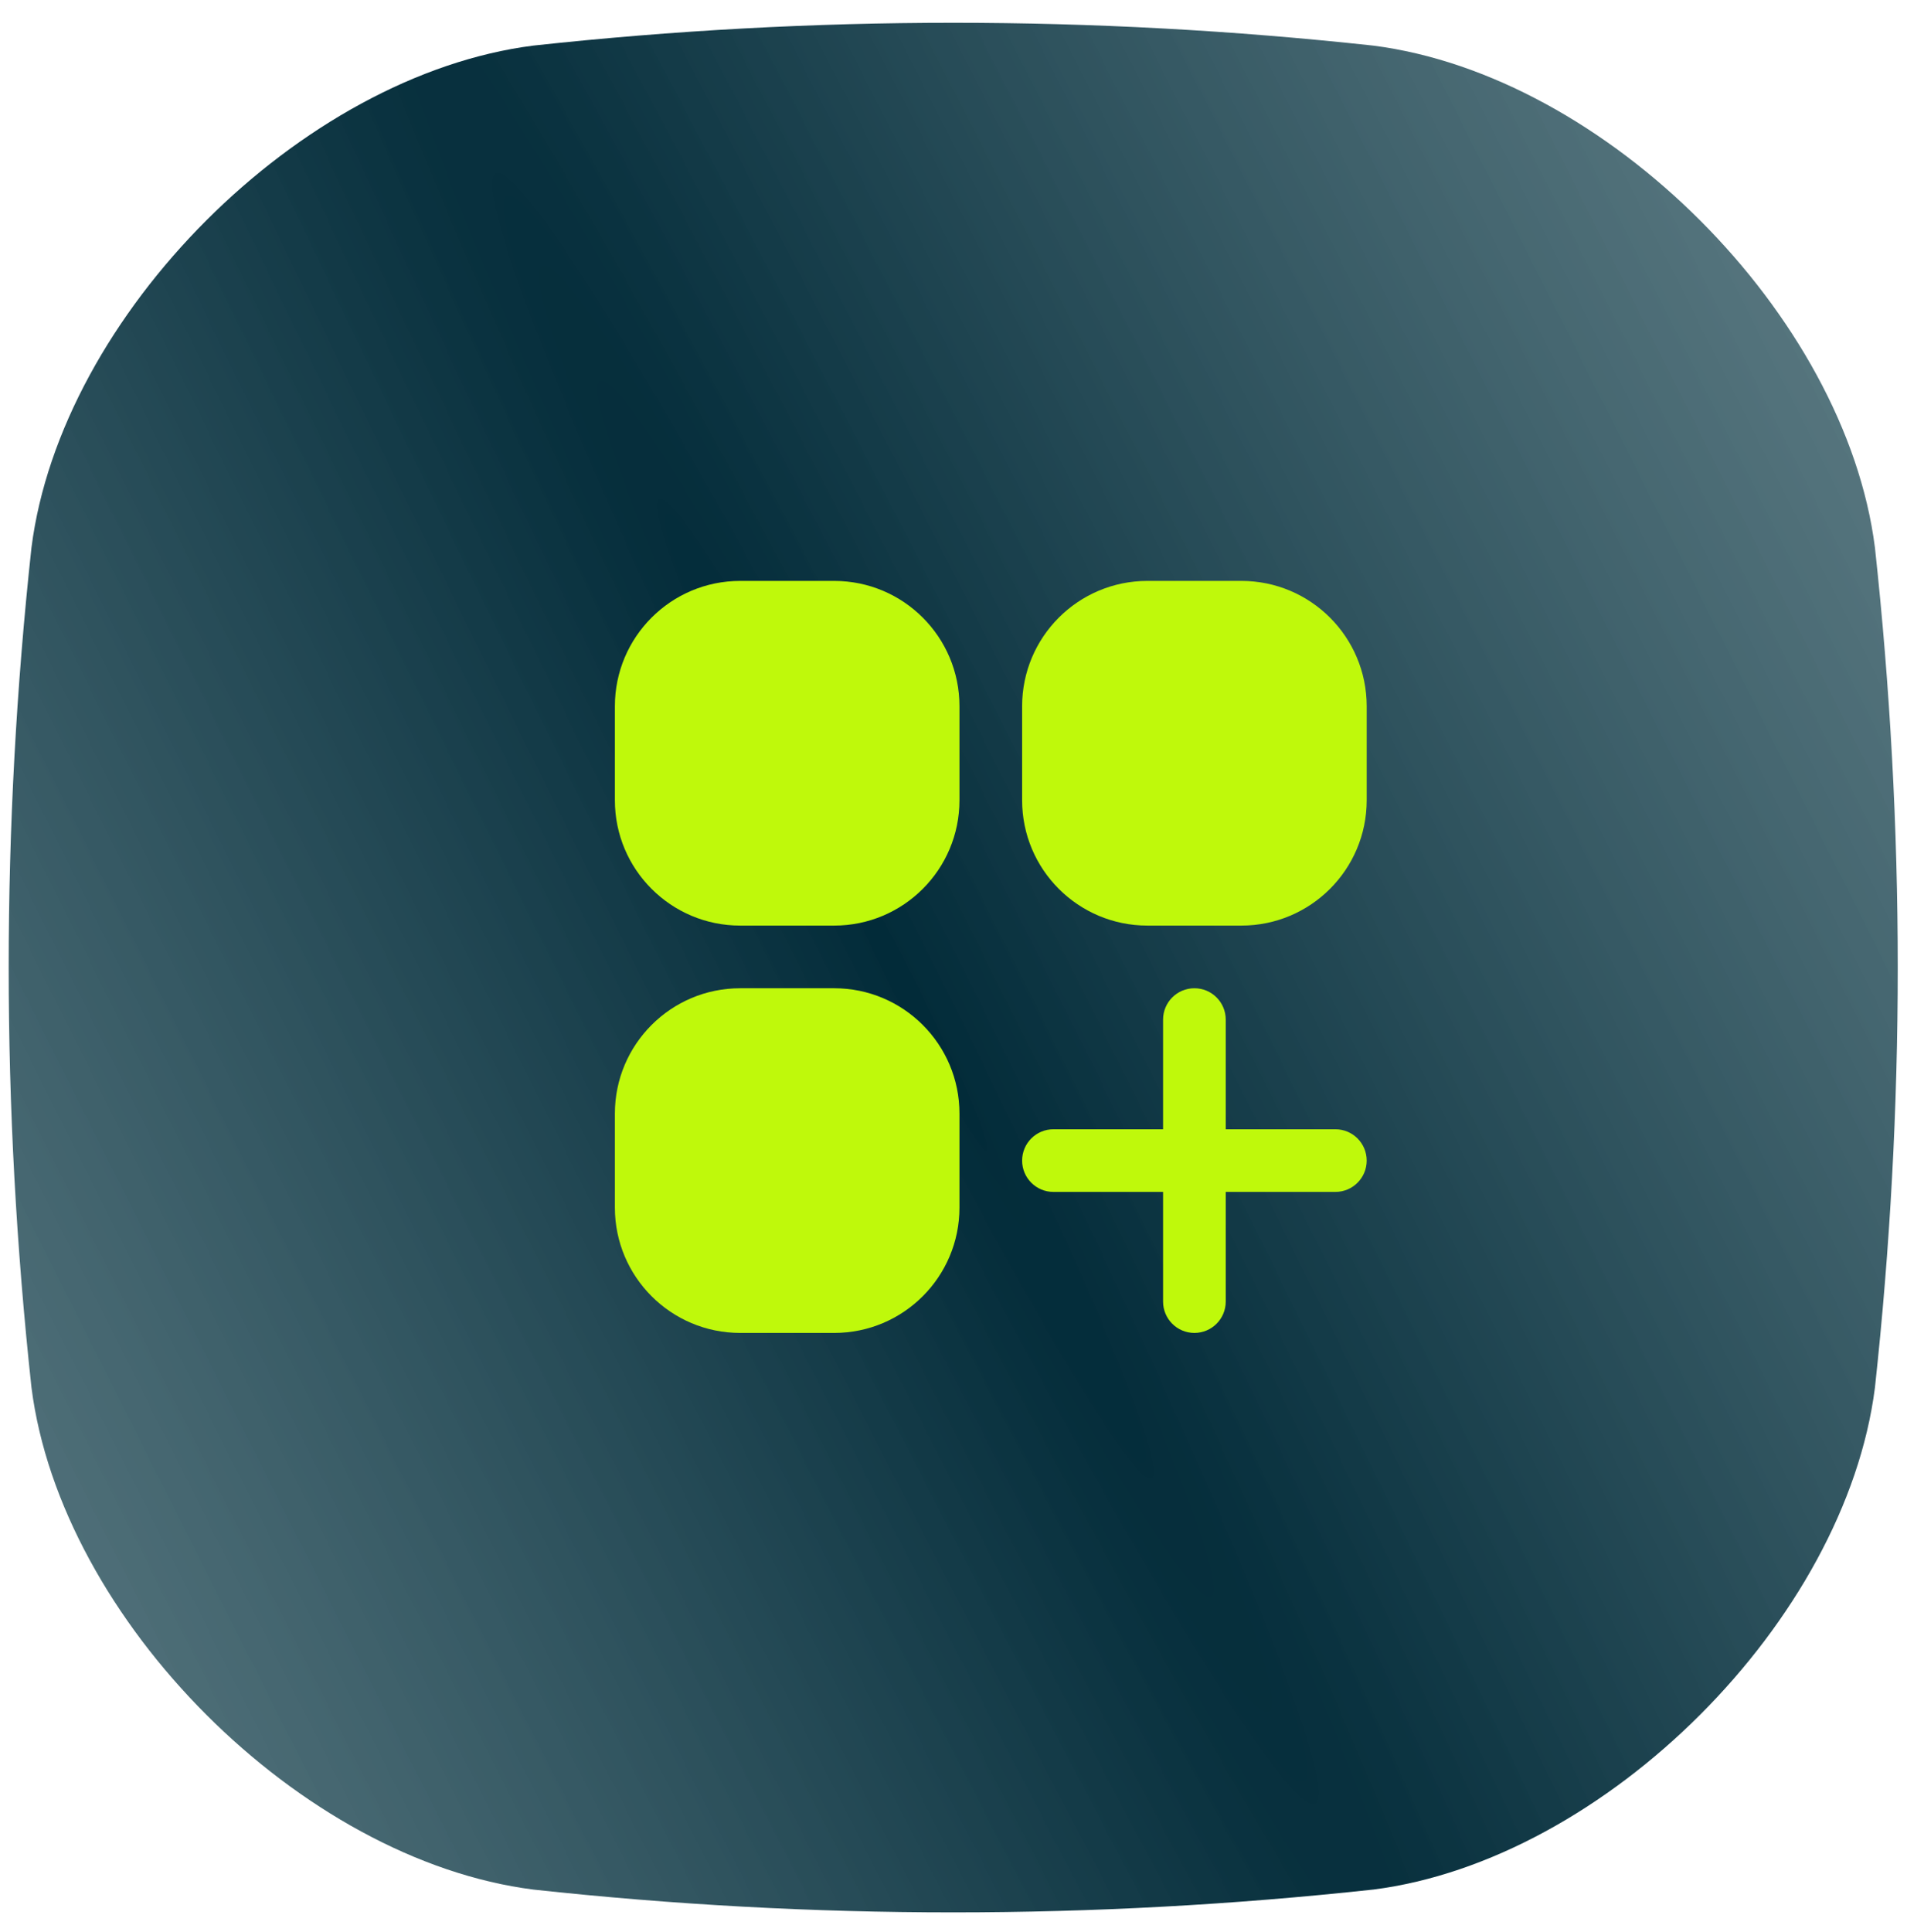
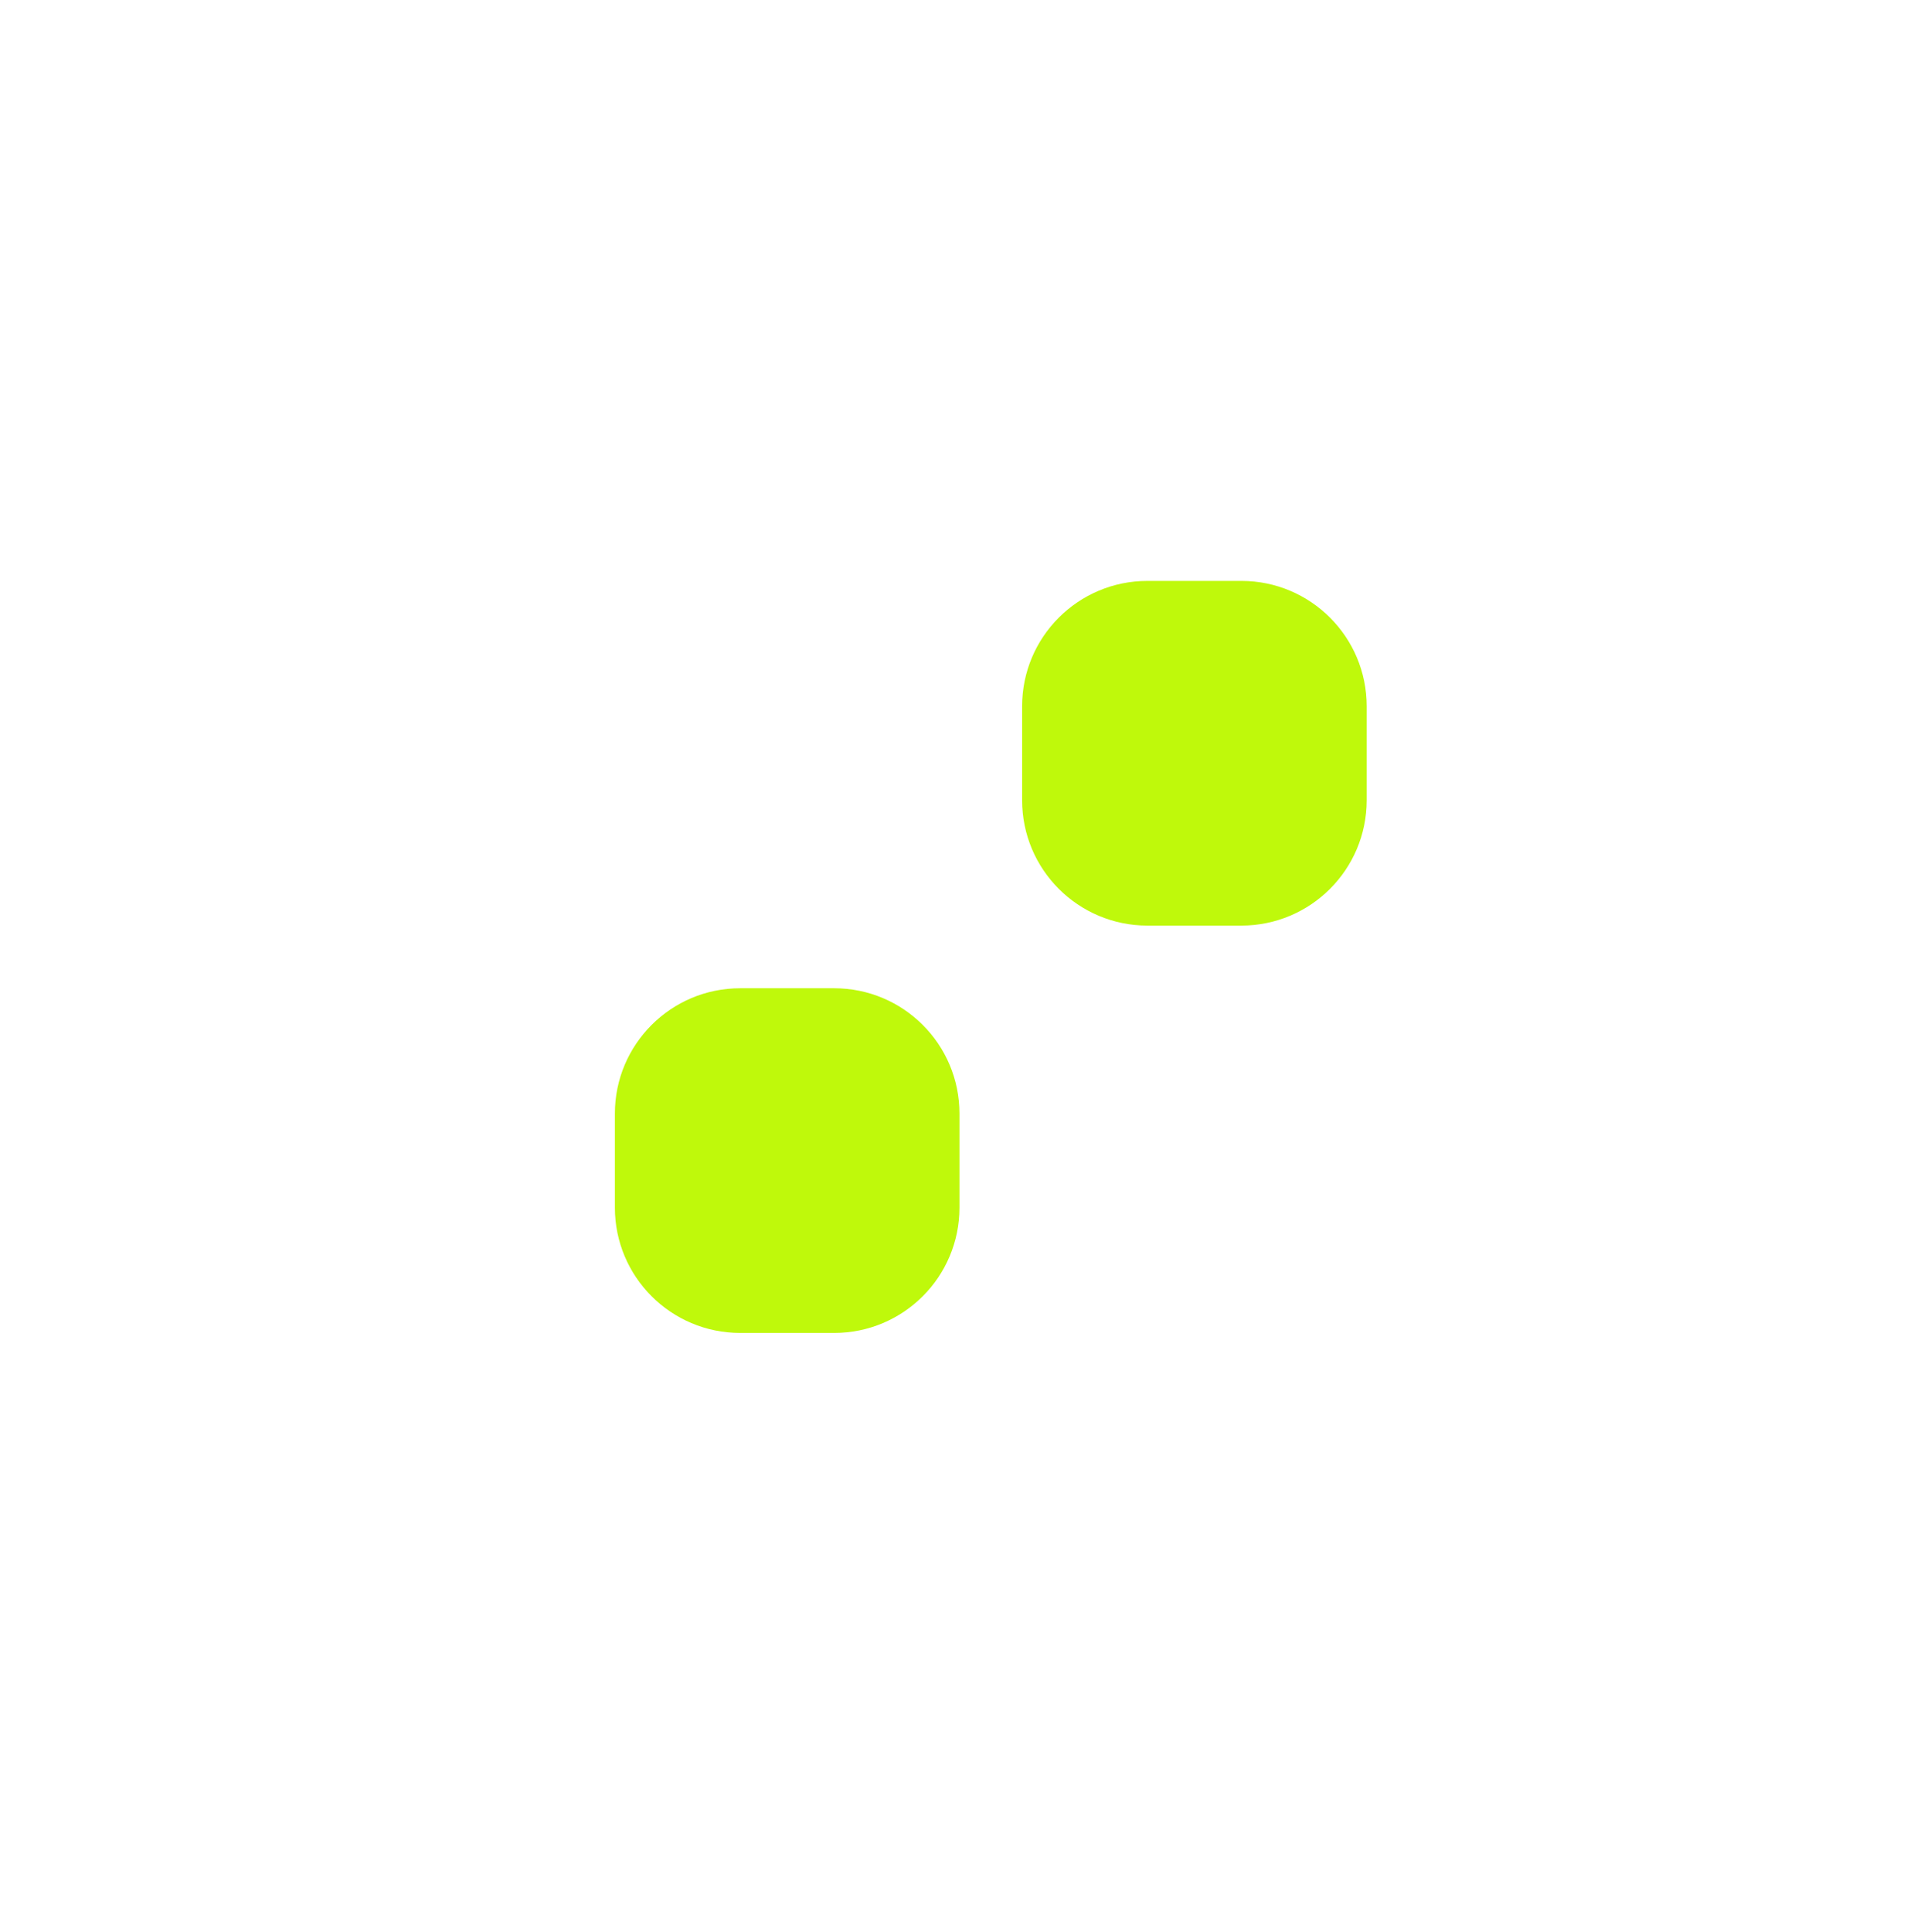
<svg xmlns="http://www.w3.org/2000/svg" width="78" height="79" viewBox="0 0 78 79" fill="none">
-   <path d="M56.159 77.265C56.159 77.264 56.158 77.264 56.158 77.264C44.712 78.507 33.264 78.507 21.818 77.264C12.305 76.058 2.495 66.246 1.287 56.733C0.045 45.287 0.045 33.839 1.287 22.393C2.495 12.88 12.305 3.069 21.818 1.864C33.264 0.621 44.712 0.621 56.159 1.864C65.671 3.069 75.483 12.881 76.689 22.394C77.932 33.84 77.932 45.288 76.689 56.735C75.483 66.247 65.672 76.059 56.159 77.265C56.159 77.265 56.159 77.265 56.159 77.265Z" fill="url(#paint0_radial_703_1706)" />
-   <path d="M30.275 23.753C27.445 23.753 25.15 26.047 25.15 28.878V32.722C25.15 35.552 27.445 37.847 30.275 37.847H34.119C36.95 37.847 39.244 35.552 39.244 32.722V28.878C39.244 26.047 36.95 23.753 34.119 23.753H30.275Z" fill="#BFF90B" />
-   <path d="M46.932 23.753C44.101 23.753 41.807 26.047 41.807 28.878V32.722C41.807 35.552 44.101 37.847 46.932 37.847H50.775C53.606 37.847 55.9 35.552 55.9 32.722V28.878C55.9 26.047 53.606 23.753 50.775 23.753H46.932Z" fill="#BFF90B" />
+   <path d="M46.932 23.753C44.101 23.753 41.807 26.047 41.807 28.878V32.722C41.807 35.552 44.101 37.847 46.932 37.847H50.775C53.606 37.847 55.9 35.552 55.9 32.722V28.878C55.9 26.047 53.606 23.753 50.775 23.753Z" fill="#BFF90B" />
  <path d="M30.275 40.409C27.445 40.409 25.15 42.704 25.15 45.534V49.378C25.15 52.208 27.445 54.503 30.275 54.503H34.119C36.95 54.503 39.244 52.208 39.244 49.378V45.534C39.244 42.704 36.95 40.409 34.119 40.409H30.275Z" fill="#BFF90B" />
-   <path d="M50.135 41.69C50.135 40.983 49.561 40.409 48.853 40.409C48.146 40.409 47.572 40.983 47.572 41.69V46.175H43.088C42.38 46.175 41.807 46.748 41.807 47.456C41.807 48.164 42.38 48.737 43.088 48.737H47.572V53.222C47.572 53.929 48.146 54.503 48.853 54.503C49.561 54.503 50.135 53.929 50.135 53.222V48.737H54.619C55.327 48.737 55.9 48.164 55.9 47.456C55.9 46.748 55.327 46.175 54.619 46.175H50.135V41.69Z" fill="#BFF90B" />
  <defs>
    <radialGradient id="paint0_radial_703_1706" cx="0" cy="0" r="1" gradientUnits="userSpaceOnUse" gradientTransform="translate(37.585 41.439) rotate(-28.127) scale(151.403 2323.03)">
      <stop stop-color="#022B39" />
      <stop offset="0.998" stop-color="#A2C1C4" stop-opacity="0.4" />
    </radialGradient>
  </defs>
</svg>